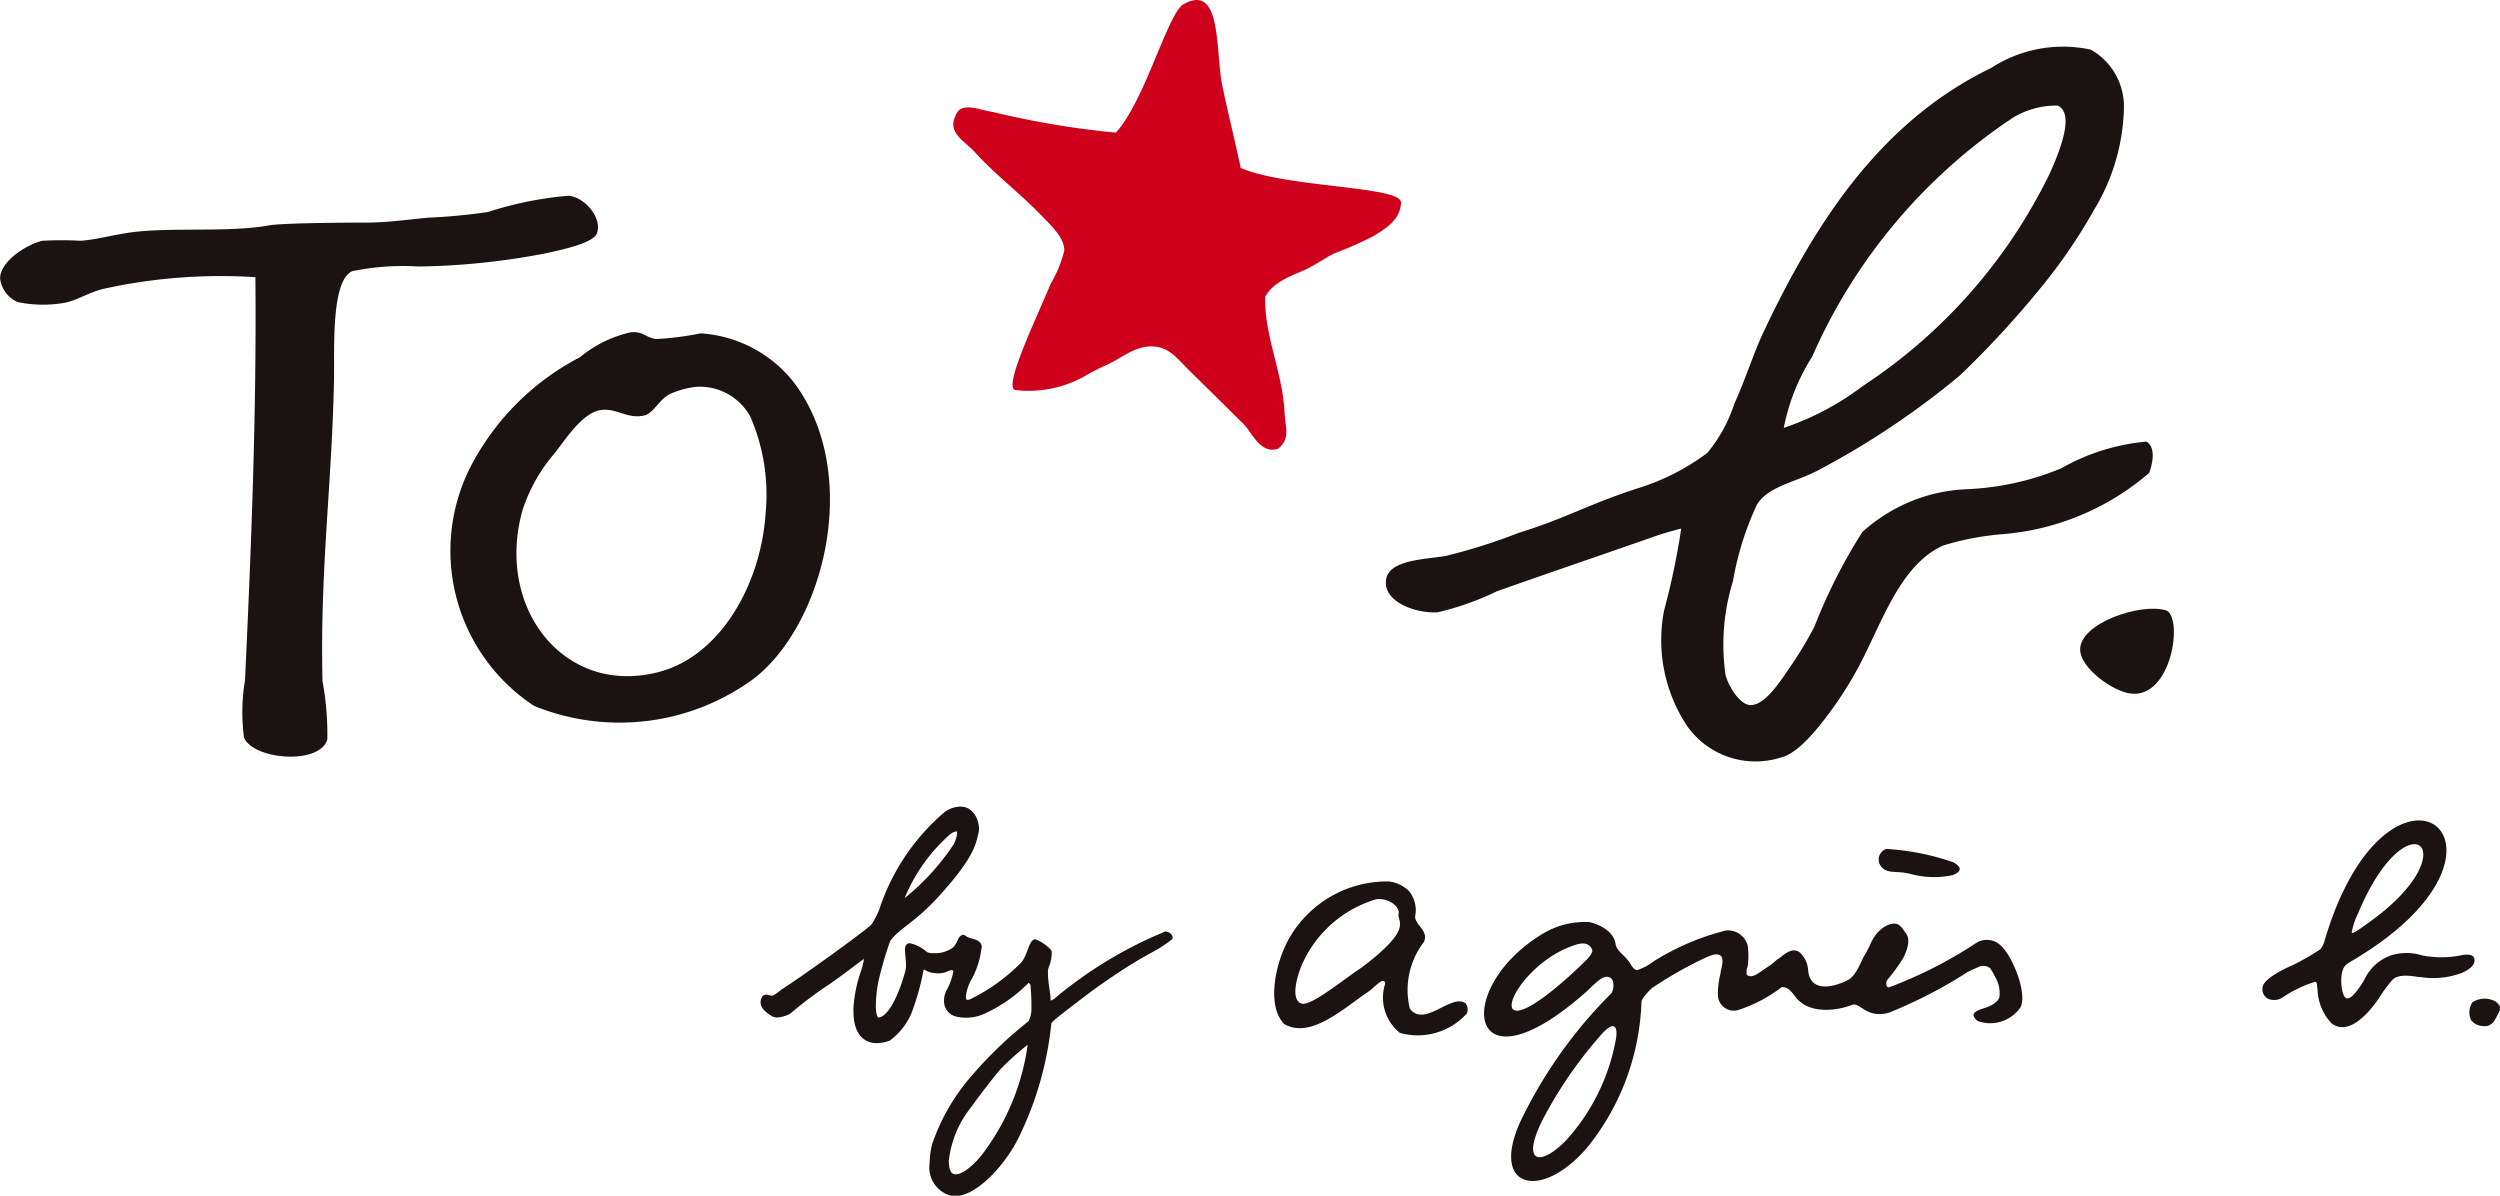
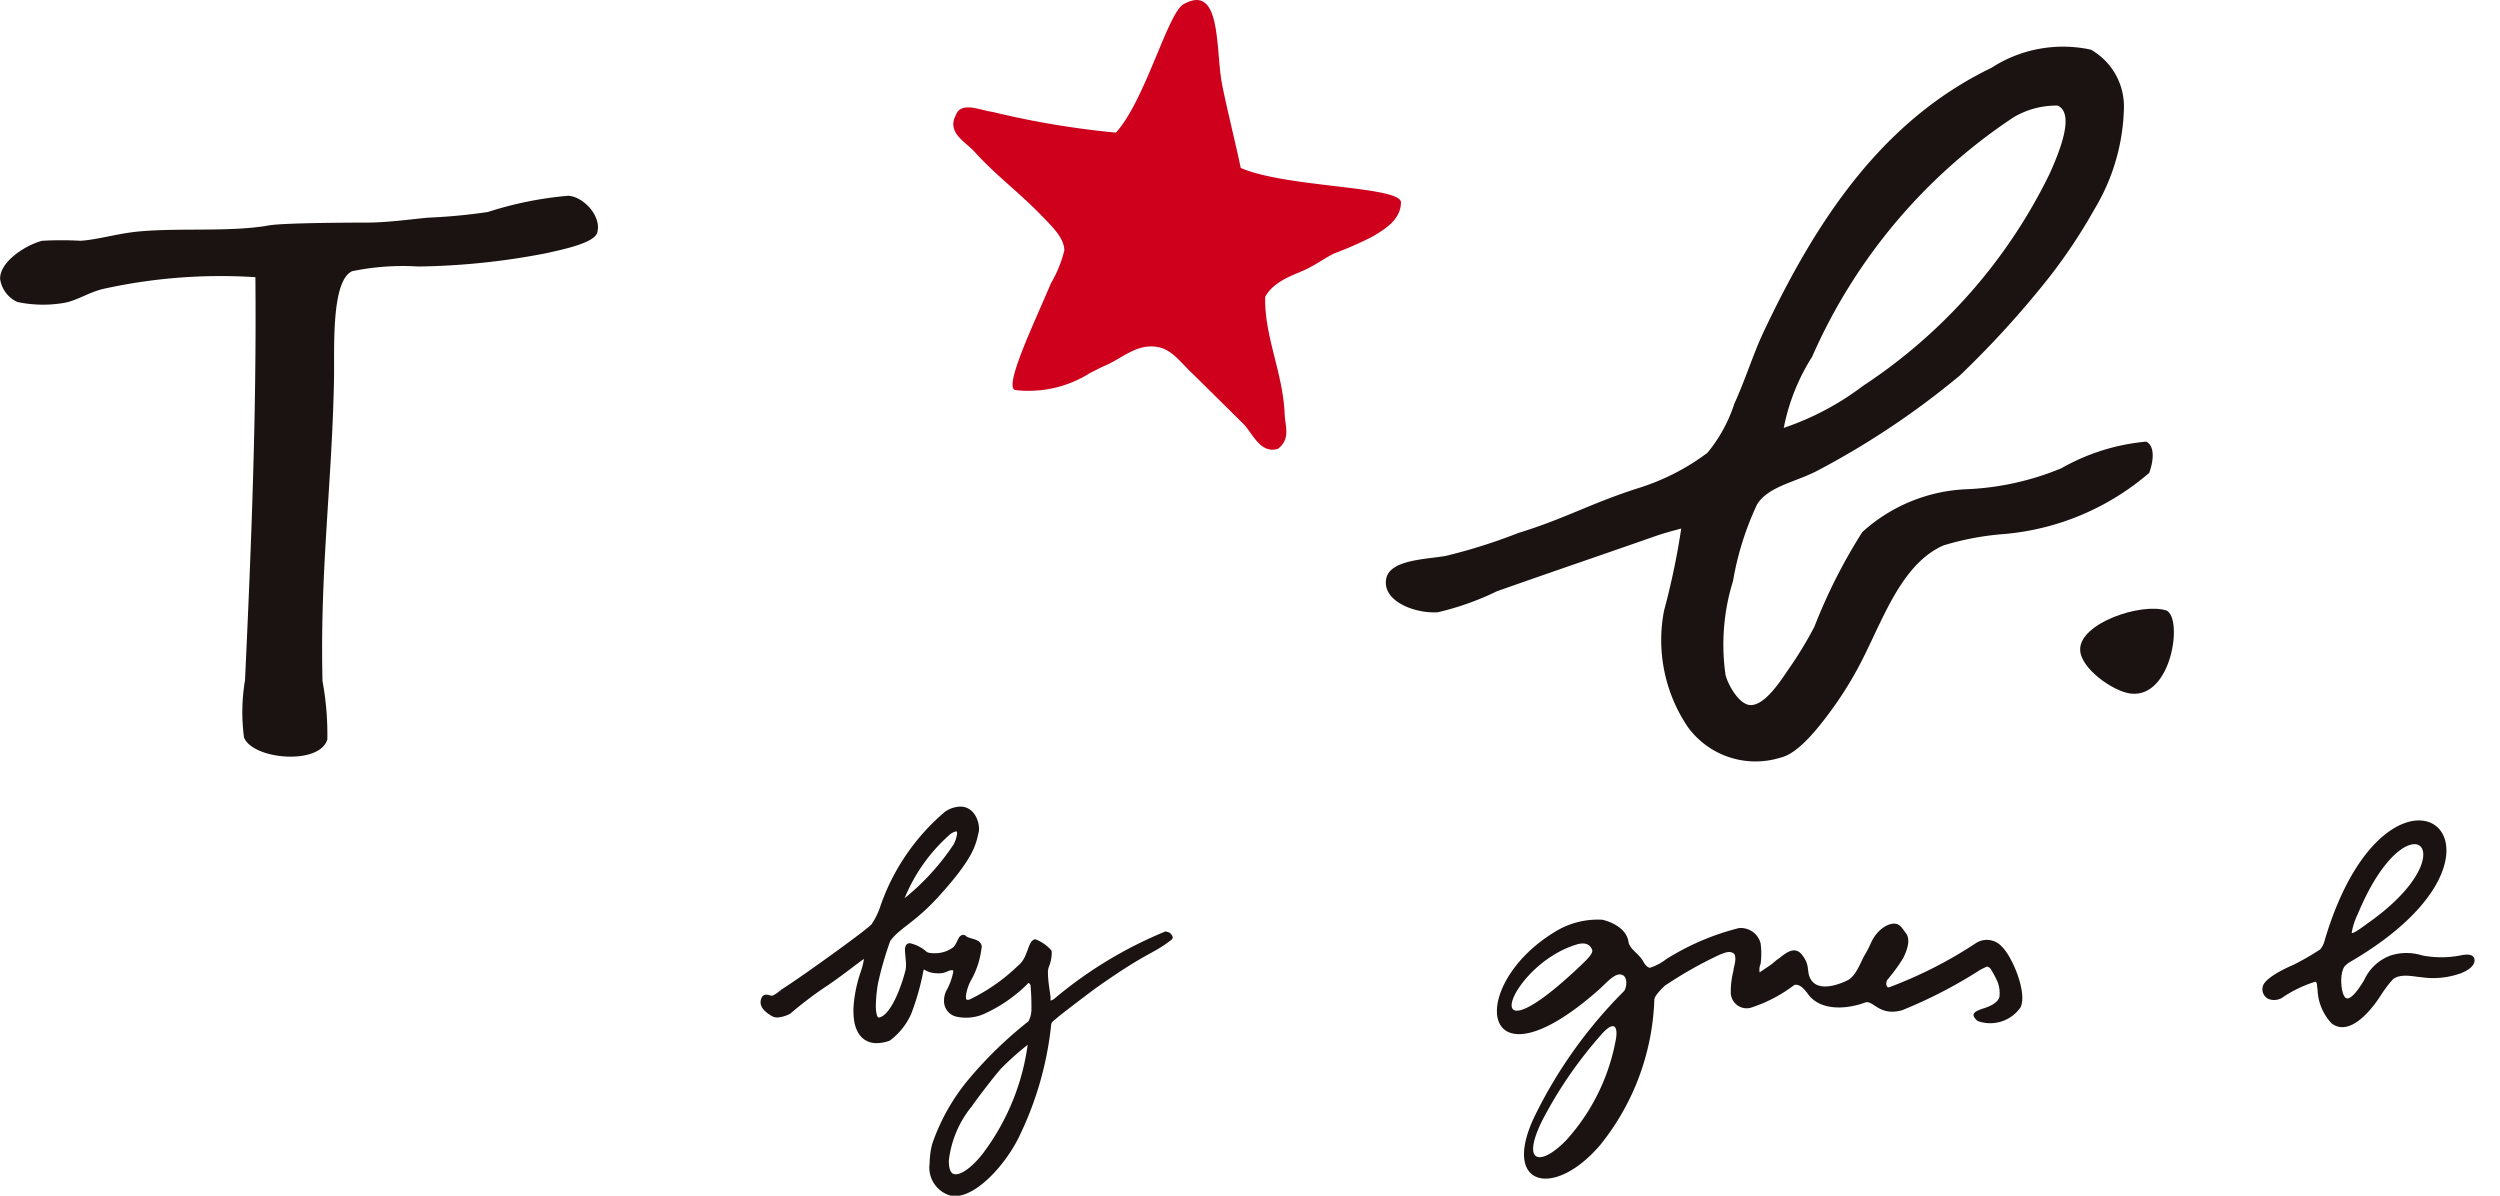
<svg xmlns="http://www.w3.org/2000/svg" width="58.301" height="27.884" viewBox="0 0 58.301 27.884">
  <g transform="translate(-412.401 -494.117)">
    <g transform="translate(430.144 512.915)">
-       <path d="M456.73,511.863a.525.525,0,0,0-.539.018.424.424,0,0,0-.03.418.358.358,0,0,0,.257.136c.224.037.3-.145.342-.227.115-.192.09-.248-.03-.345" transform="translate(-416.276 -507.306)" fill="#1a1311" />
      <path d="M454.967,511c-.14.1-.4.3-.429.261a1.64,1.64,0,0,1,.146-.445c1.155-2.779,2.615-1.488.283.184m2.1,1.212c.307-.117.357-.263.331-.348-.032-.12-.208-.1-.319-.076a2.327,2.327,0,0,1-.9,0,1.215,1.215,0,0,0-.726,0,1.089,1.089,0,0,0-.624.577c-.054.088-.274.456-.408.425s-.186-.609-.032-.764a.588.588,0,0,1,.1-.078c4.641-2.692.935-5.6-.578-.52a.541.541,0,0,1-.105.219,6.128,6.128,0,0,1-.636.366c-.058.024-.663.281-.707.507a.25.25,0,0,0,.133.283.36.36,0,0,0,.312-.022,2.877,2.877,0,0,1,.776-.377c.063.005.039.125.058.169a1.206,1.206,0,0,0,.327.8c.508.387,1.124-.619,1.133-.63a3.03,3.03,0,0,1,.287-.386c.174-.17.556-.061.669-.061a1.887,1.887,0,0,0,.91-.086" transform="translate(-417.439 -508.306)" fill="#1a1311" />
-       <path d="M446.356,509.719a2.086,2.086,0,0,0,1.029.042c.136-.054.288-.148.016-.3a5.706,5.706,0,0,0-1.562-.311.26.26,0,0,0-.087.444c.14.132.342.066.6.128" transform="translate(-419.593 -508.15)" fill="#1a1311" />
-       <path d="M441.746,513.2a4.768,4.768,0,0,1-1.15,2.328c-.6.62-1.067.56-.56-.462a9.907,9.907,0,0,1,1.342-1.961c.386-.454.419-.144.367.1m-.815-1.747c-2.54,2.417-1.694-.016-.086-.493.173-.049.3-.012.353.128.032.091-.166.266-.267.365m9.342.013a.275.275,0,0,1,.206.049,2.3,2.3,0,0,1,.177.329.749.749,0,0,1,.039.345c-.049.163-.3.242-.374.265s-.213.074-.228.136.072.142.1.159a.859.859,0,0,0,.993-.318c.167-.331-.188-1.189-.44-1.424a.466.466,0,0,0-.6-.075,10.077,10.077,0,0,1-2.025,1.03c-.071.013-.083-.12-.036-.179a4.082,4.082,0,0,0,.369-.507c.136-.279.149-.466.058-.58-.043-.05-.1-.161-.182-.2-.144-.074-.46.061-.628.424a2.4,2.4,0,0,1-.15.292c-.082.132-.186.466-.387.58-.112.059-.713.335-.889-.055-.079-.167.011-.3-.2-.552-.191-.216-.424.039-.549.121-.022.008-.1.088-.192.151s-.208.138-.231.158c-.055.034-.2.142-.3.055a.335.335,0,0,1,.022-.2,1.82,1.82,0,0,0,0-.478.476.476,0,0,0-.508-.356,5.845,5.845,0,0,0-1.693.724,1.206,1.206,0,0,1-.378.2c-.07,0-.141-.109-.157-.146-.115-.2-.319-.282-.346-.462-.047-.312-.4-.462-.606-.511a1.893,1.893,0,0,0-1.091.271c-2.108,1.261-1.791,3.832,1,1.366.151-.132.346-.365.494-.362.211.005.163.316.1.389a10.852,10.852,0,0,0-2.1,2.951c-.755,1.611.477,1.9,1.553.627a5.7,5.7,0,0,0,1.254-3.385c.013-.138.433-.486.244-.318a9.362,9.362,0,0,1,1.284-.726c.087-.03.241-.115.34-.009.057.125-.016.277-.025.392a1.963,1.963,0,0,0-.061.51.372.372,0,0,0,.457.349,3.367,3.367,0,0,0,1.025-.534c.134-.033.242.115.3.186.31.462.992.36,1.351.223.188-.067.328.331.863.18a11.019,11.019,0,0,0,1.822-.942c.087-.049.266-.125.329-.15" transform="translate(-421.81 -507.74)" fill="#1a1311" />
-       <path d="M437.341,510.14a2.736,2.736,0,0,0-1.764,1.6c-.132.352-.2.764.02.832s.944-.536,1.4-.838c1.22-.918.83-1.054.865-1.254s-.288-.377-.518-.341m.768-.179a.694.694,0,0,1,.136.572c-.02.2.335.346.2.61a1.835,1.835,0,0,0-.324,1.549c.341.454.971-.365,1.3-.124a.243.243,0,0,1,.03.236,1.542,1.542,0,0,1-1.561.454,1.052,1.052,0,0,1-.345-1.145c-.014-.2-.257.092-.378.174-.588.393-1.358,1.126-1.981.761-.433-.466-.171-1.5.132-2.015a2.629,2.629,0,0,1,2.321-1.307.81.81,0,0,1,.472.234" transform="translate(-422.989 -507.967)" fill="#1a1311" />
+       <path d="M441.746,513.2a4.768,4.768,0,0,1-1.15,2.328c-.6.62-1.067.56-.56-.462a9.907,9.907,0,0,1,1.342-1.961c.386-.454.419-.144.367.1m-.815-1.747c-2.54,2.417-1.694-.016-.086-.493.173-.049.3-.012.353.128.032.091-.166.266-.267.365m9.342.013a.275.275,0,0,1,.206.049,2.3,2.3,0,0,1,.177.329.749.749,0,0,1,.039.345c-.049.163-.3.242-.374.265s-.213.074-.228.136.072.142.1.159a.859.859,0,0,0,.993-.318c.167-.331-.188-1.189-.44-1.424a.466.466,0,0,0-.6-.075,10.077,10.077,0,0,1-2.025,1.03c-.071.013-.083-.12-.036-.179a4.082,4.082,0,0,0,.369-.507c.136-.279.149-.466.058-.58-.043-.05-.1-.161-.182-.2-.144-.074-.46.061-.628.424a2.4,2.4,0,0,1-.15.292c-.082.132-.186.466-.387.58-.112.059-.713.335-.889-.055-.079-.167.011-.3-.2-.552-.191-.216-.424.039-.549.121-.022.008-.1.088-.192.151s-.208.138-.231.158a.335.335,0,0,1,.022-.2,1.82,1.82,0,0,0,0-.478.476.476,0,0,0-.508-.356,5.845,5.845,0,0,0-1.693.724,1.206,1.206,0,0,1-.378.2c-.07,0-.141-.109-.157-.146-.115-.2-.319-.282-.346-.462-.047-.312-.4-.462-.606-.511a1.893,1.893,0,0,0-1.091.271c-2.108,1.261-1.791,3.832,1,1.366.151-.132.346-.365.494-.362.211.005.163.316.1.389a10.852,10.852,0,0,0-2.1,2.951c-.755,1.611.477,1.9,1.553.627a5.7,5.7,0,0,0,1.254-3.385c.013-.138.433-.486.244-.318a9.362,9.362,0,0,1,1.284-.726c.087-.03.241-.115.34-.009.057.125-.016.277-.025.392a1.963,1.963,0,0,0-.061.51.372.372,0,0,0,.457.349,3.367,3.367,0,0,0,1.025-.534c.134-.033.242.115.3.186.31.462.992.36,1.351.223.188-.067.328.331.863.18a11.019,11.019,0,0,0,1.822-.942c.087-.049.266-.125.329-.15" transform="translate(-421.81 -507.74)" fill="#1a1311" />
      <path d="M430.428,508.978h0c.016.005.016,0,.021.042a.74.74,0,0,1-.084.265,5.6,5.6,0,0,1-1.141,1.251,3.992,3.992,0,0,1,1.058-1.487.333.333,0,0,1,.146-.071m1.666,4.978a5.435,5.435,0,0,1-.989,2.458c-.234.331-.53.568-.69.561-.072,0-.124-.037-.151-.178a1.234,1.234,0,0,1-.009-.138,2.426,2.426,0,0,1,.533-1.265c.088-.133.564-.759.7-.9a6.569,6.569,0,0,1,.6-.534m3.231-2.649a.043.043,0,0,0-.028.007,9.775,9.775,0,0,0-2.563,1.552.233.233,0,0,1-.1.054.5.5,0,0,1,0-.061c0-.07-.061-.369-.061-.578a.342.342,0,0,1,.026-.159.871.871,0,0,0,.062-.308.139.139,0,0,0-.013-.071.986.986,0,0,0-.364-.252l-.018,0c-.171.042-.15.425-.386.61a4.307,4.307,0,0,1-1.135.794.144.144,0,0,1-.044.007c-.033,0-.037-.007-.043-.074a1.039,1.039,0,0,1,.144-.423,2.01,2.01,0,0,0,.22-.7.117.117,0,0,0,.007-.042c-.017-.191-.273-.171-.364-.245a.115.115,0,0,0-.075-.032c-.124.028-.109.162-.22.286a.693.693,0,0,1-.46.142.369.369,0,0,1-.158-.024.86.86,0,0,0-.4-.208.115.115,0,0,0-.08.033.193.193,0,0,0-.033.128c0,.1.024.233.024.349a.738.738,0,0,1-.01.112c-.121.477-.368,1.062-.616,1.11h-.009c-.014,0-.032-.011-.047-.063a.837.837,0,0,1-.022-.209,3.357,3.357,0,0,1,.051-.527,8.164,8.164,0,0,1,.284-.984c.215-.3.576-.429,1.122-1.03.836-.918.873-1.22.938-1.495a.408.408,0,0,0,.011-.09c0-.2-.123-.519-.436-.52a.671.671,0,0,0-.354.117,5.051,5.051,0,0,0-1.5,2.175,1.737,1.737,0,0,1-.213.449c-.065.1-1.716,1.288-2.131,1.542l.024.032-.028-.026a.706.706,0,0,1-.179.121h-.016c-.03,0-.075-.022-.128-.024a.111.111,0,0,0-.107.068.247.247,0,0,0-.026.108c0,.149.142.248.25.316a.251.251,0,0,0,.138.04.721.721,0,0,0,.308-.092,8.584,8.584,0,0,1,.881-.664c.444-.306.732-.549.834-.607a1.773,1.773,0,0,1-.084.323,3.154,3.154,0,0,0-.161.821.653.653,0,0,0,0,.073c0,.594.3.745.539.745a.931.931,0,0,0,.306-.058,1.56,1.56,0,0,0,.5-.622,5.754,5.754,0,0,0,.29-1.029l.016-.008a.5.5,0,0,0,.213.08,1.017,1.017,0,0,0,.12.009c.187,0,.221-.082.327-.072.014,0,.012-.009.017.032a1.442,1.442,0,0,1-.162.445.517.517,0,0,0-.054.233.37.37,0,0,0,.286.371,1.039,1.039,0,0,0,.7-.088,3.445,3.445,0,0,0,.959-.672c.016-.025.024-.024.028-.024s.032.02.043.045a5.505,5.505,0,0,1,.022.59.572.572,0,0,1-.07.259,9.492,9.492,0,0,0-1.4,1.359,4.757,4.757,0,0,0-.846,1.508,1.945,1.945,0,0,0-.058.447.68.68,0,0,0,.487.75.343.343,0,0,0,.1.013c.541-.005,1.224-.788,1.521-1.431a7.8,7.8,0,0,0,.727-2.567c0-.063.076-.105.143-.165.05-.049.819-.635.929-.711,1.208-.851,1.268-.746,1.737-1.108a.074.074,0,0,0,.025-.054.167.167,0,0,0-.155-.132" transform="translate(-425.871 -508.388)" fill="#1a1311" />
    </g>
    <g transform="translate(412.401 494.117)">
      <path d="M451.568,496.606a12.916,12.916,0,0,0-4.689,5.577,4.818,4.818,0,0,0-.663,1.661,6.471,6.471,0,0,0,1.849-.98,12.423,12.423,0,0,0,4.349-4.942c.231-.512.6-1.411.188-1.594a1.961,1.961,0,0,0-1.035.278m3.1,7.556c.229.122.155.507.071.732a5.964,5.964,0,0,1-3.372,1.425,6.54,6.54,0,0,0-1.425.266c-.933.41-1.369,1.61-1.832,2.541a8.45,8.45,0,0,1-.827,1.361c-.257.346-.724.951-1.135,1.045a1.953,1.953,0,0,1-2.167-.71,3.616,3.616,0,0,1-.555-2.719,17.111,17.111,0,0,0,.4-1.911c-.29.076-.448.122-.669.2-1.288.451-2.276.785-3.628,1.262a6.539,6.539,0,0,1-1.383.491c-.543.032-1.3-.265-1.2-.782.082-.439.9-.452,1.382-.531a13.088,13.088,0,0,0,1.7-.537c1.108-.342,1.643-.673,2.782-1.041a5.3,5.3,0,0,0,1.625-.827,3.45,3.45,0,0,0,.628-1.143c.252-.549.436-1.146.67-1.649,1.222-2.592,2.75-4.943,5.325-6.186a3.068,3.068,0,0,1,2.321-.425,1.522,1.522,0,0,1,.771,1.349,4.779,4.779,0,0,1-.693,2.381,12.588,12.588,0,0,1-1.247,1.824,22.4,22.4,0,0,1-1.888,2.046,19.083,19.083,0,0,1-3.3,2.208c-.5.271-1.166.369-1.429.8a6.953,6.953,0,0,0-.559,1.782,4.994,4.994,0,0,0-.176,2.183c.051.229.315.7.578.711.327.017.693-.539.868-.8a9.114,9.114,0,0,0,.627-1.026,12.675,12.675,0,0,1,1.118-2.208,3.851,3.851,0,0,1,2.453-1,6.453,6.453,0,0,0,2.187-.487,4.873,4.873,0,0,1,1.984-.622" transform="translate(-404.618 -493.866)" fill="#1a1311" />
      <path d="M418.356,499.482a12.654,12.654,0,0,0-3.5.263c-.366.075-.659.286-.959.336a2.886,2.886,0,0,1-1.093-.021.7.7,0,0,1-.4-.535c-.014-.416.632-.809.983-.892a8,8,0,0,1,.892,0c.44-.03.875-.179,1.427-.223.94-.078,2.1.02,2.97-.136.323-.057,1.811-.065,2.275-.065s.96-.069,1.428-.115a13.27,13.27,0,0,0,1.4-.132,8.373,8.373,0,0,1,1.877-.379c.375.028.789.506.669.869-.078.238-.822.389-1.181.47a16.6,16.6,0,0,1-2.991.311,5.837,5.837,0,0,0-1.538.109c-.489.219-.414,1.758-.424,2.472-.043,2.463-.332,4.494-.269,7.088a6.851,6.851,0,0,1,.113,1.358c-.177.611-1.744.473-1.944-.046a4.49,4.49,0,0,1,.024-1.334c.146-3.138.271-6.224.242-9.4" transform="translate(-412.401 -493.018)" fill="#1a1311" />
-       <path d="M425.47,501.453c-.22.115-.369.448-.582.489-.383.082-.624-.167-.981-.132-.447.042-.865.715-1.093,1a3.9,3.9,0,0,0-.757,1.336c-.648,2.308,1.006,4.374,3.213,3.766,1.415-.389,2.345-2.047,2.454-3.679a4.554,4.554,0,0,0-.357-2.27,1.345,1.345,0,0,0-1.25-.692,2.044,2.044,0,0,0-.645.179m-.893-1.45c.3-.029.36.136.6.157a6.914,6.914,0,0,0,1.03-.132,3.006,3.006,0,0,1,2.187,1.159c1.619,2.175.649,5.76-1.027,6.952a5.29,5.29,0,0,1-5.042.577,4.329,4.329,0,0,1-1.544-5.453,5.955,5.955,0,0,1,2.613-2.678,2.824,2.824,0,0,1,1.184-.582" transform="translate(-409.871 -492.251)" fill="#1a1311" />
      <path d="M451.24,504.935c.392.174.13,2.048-.829,1.939-.4-.043-1.176-.582-1.182-1.025-.011-.613,1.409-1.1,2.01-.914" transform="translate(-400.719 -490.699)" fill="#1a1311" />
      <path d="M435.979,498.032c1.068.466,3.765.423,3.741.811-.014.419-.4.627-.652.785a8.619,8.619,0,0,1-.908.4c-.22.109-.4.246-.655.37s-.746.261-.952.64c-.024.923.418,1.777.454,2.744.013.282.142.57-.155.8-.407.133-.6-.367-.8-.573-.072-.069-.876-.868-1.254-1.237-.242-.237-.429-.491-.718-.556-.5-.107-.83.237-1.243.42-.155.066-.238.117-.366.178a2.678,2.678,0,0,1-1.741.4c-.3-.047.46-1.612.825-2.488a2.853,2.853,0,0,0,.314-.771c-.007-.306-.3-.568-.577-.857-.535-.543-1.029-.9-1.538-1.463-.2-.213-.626-.432-.419-.825.122-.342.566-.121.846-.086a20.421,20.421,0,0,0,2.89.486c.69-.756,1.215-2.818,1.587-3,.868-.477.738,1.014.881,1.83.094.5.336,1.469.443,1.993" transform="translate(-407.048 -494.117)" fill="#cf001b" />
    </g>
  </g>
</svg>